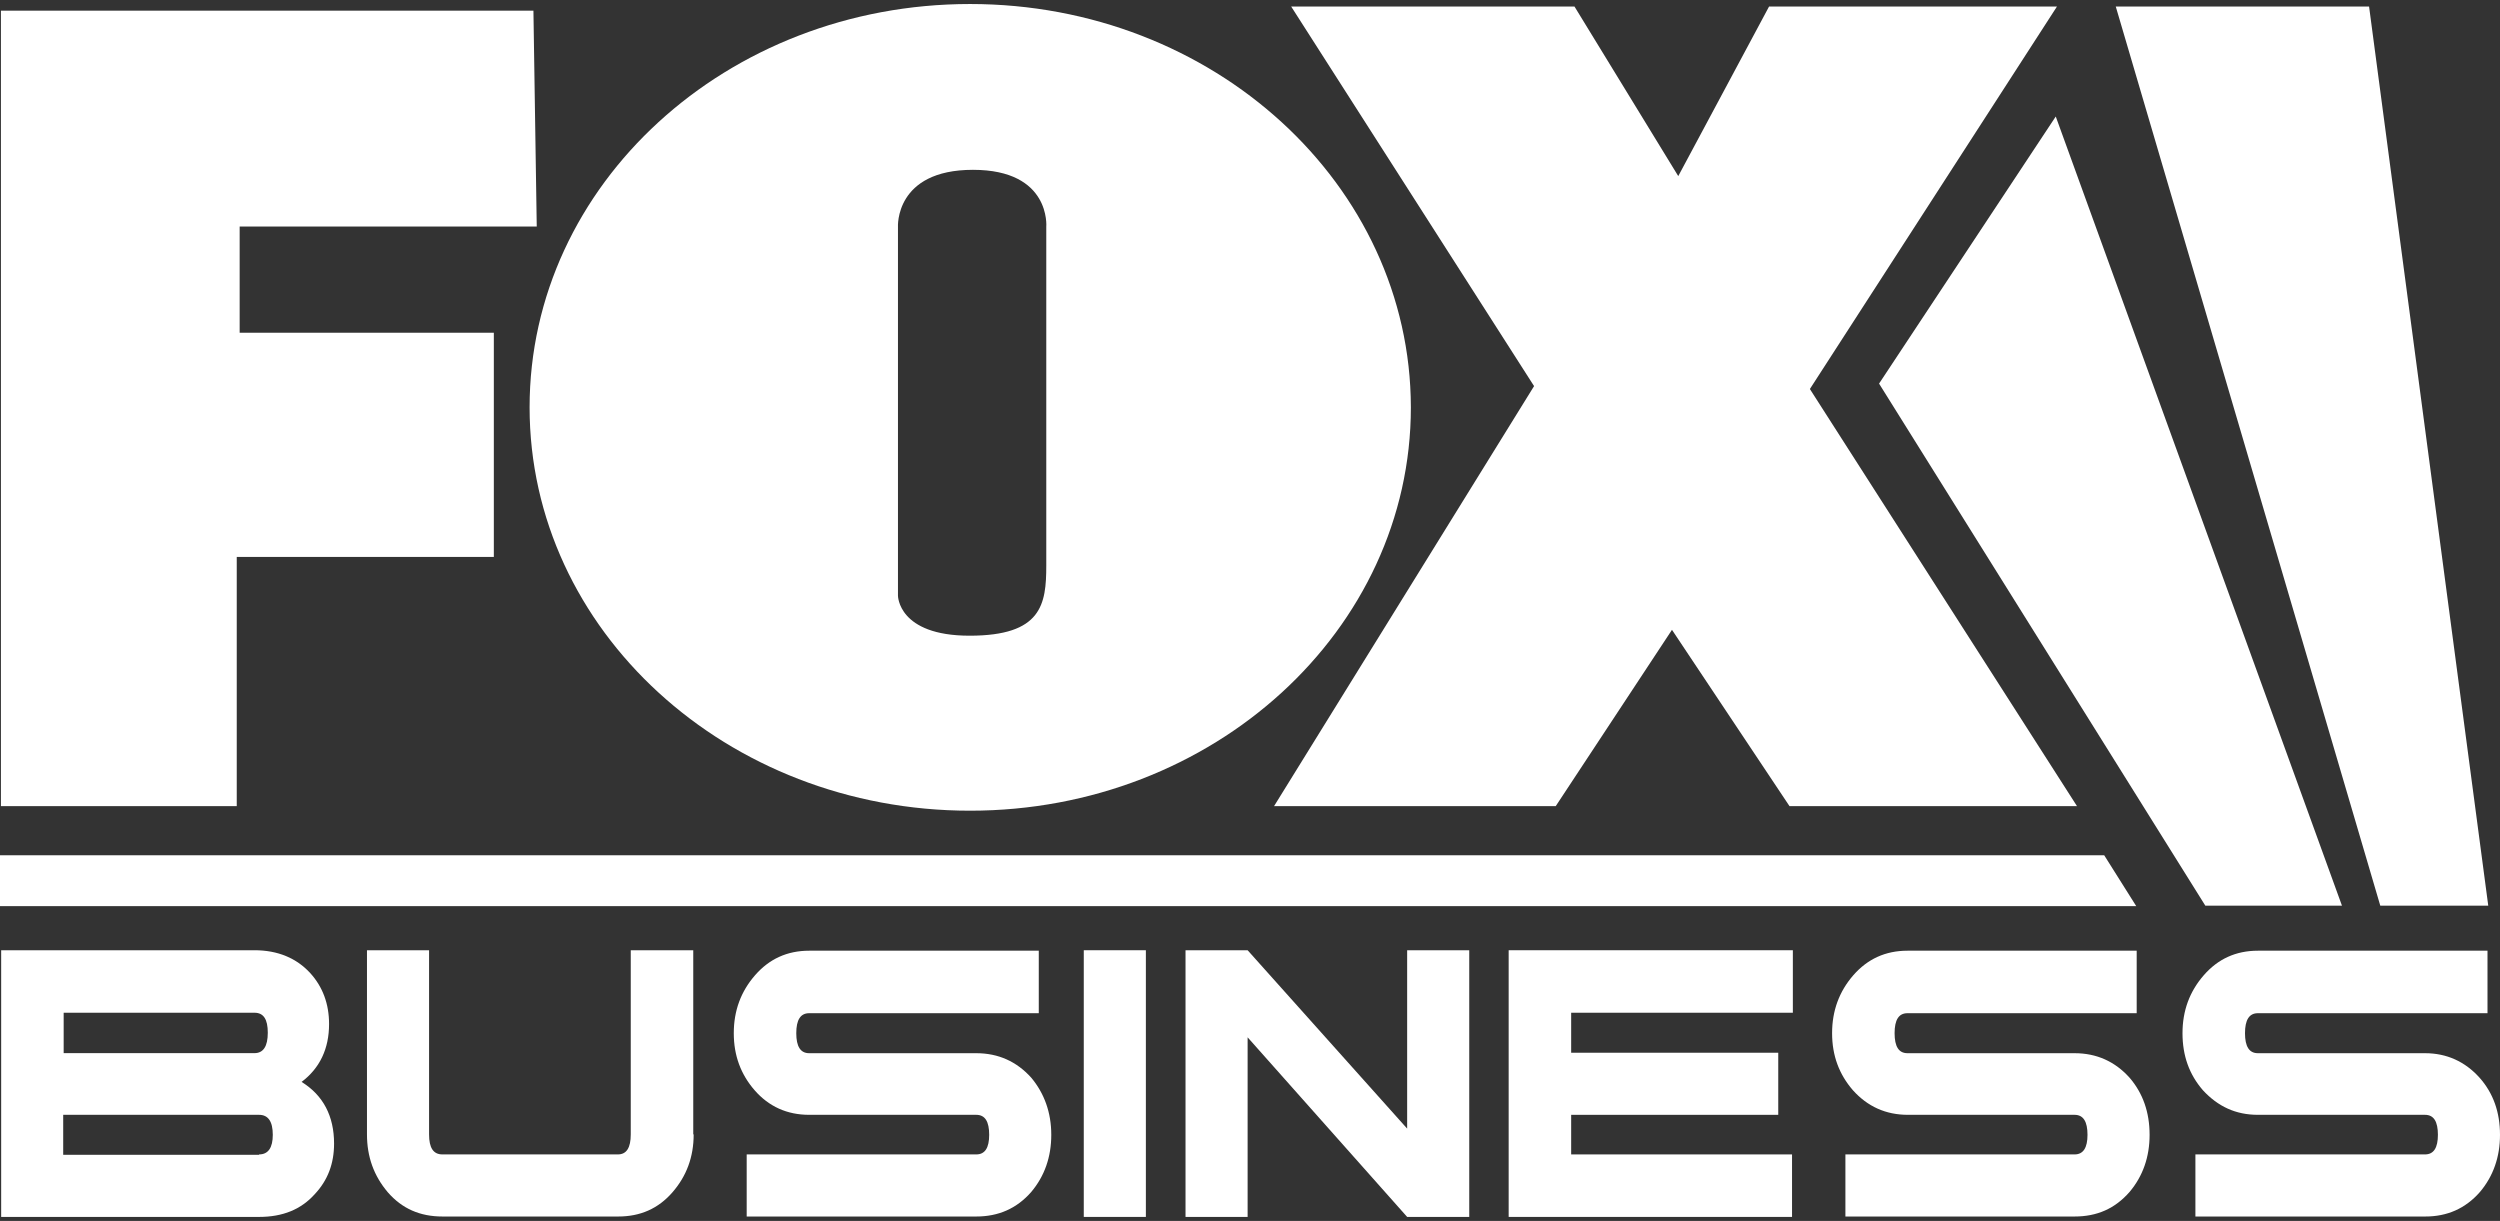
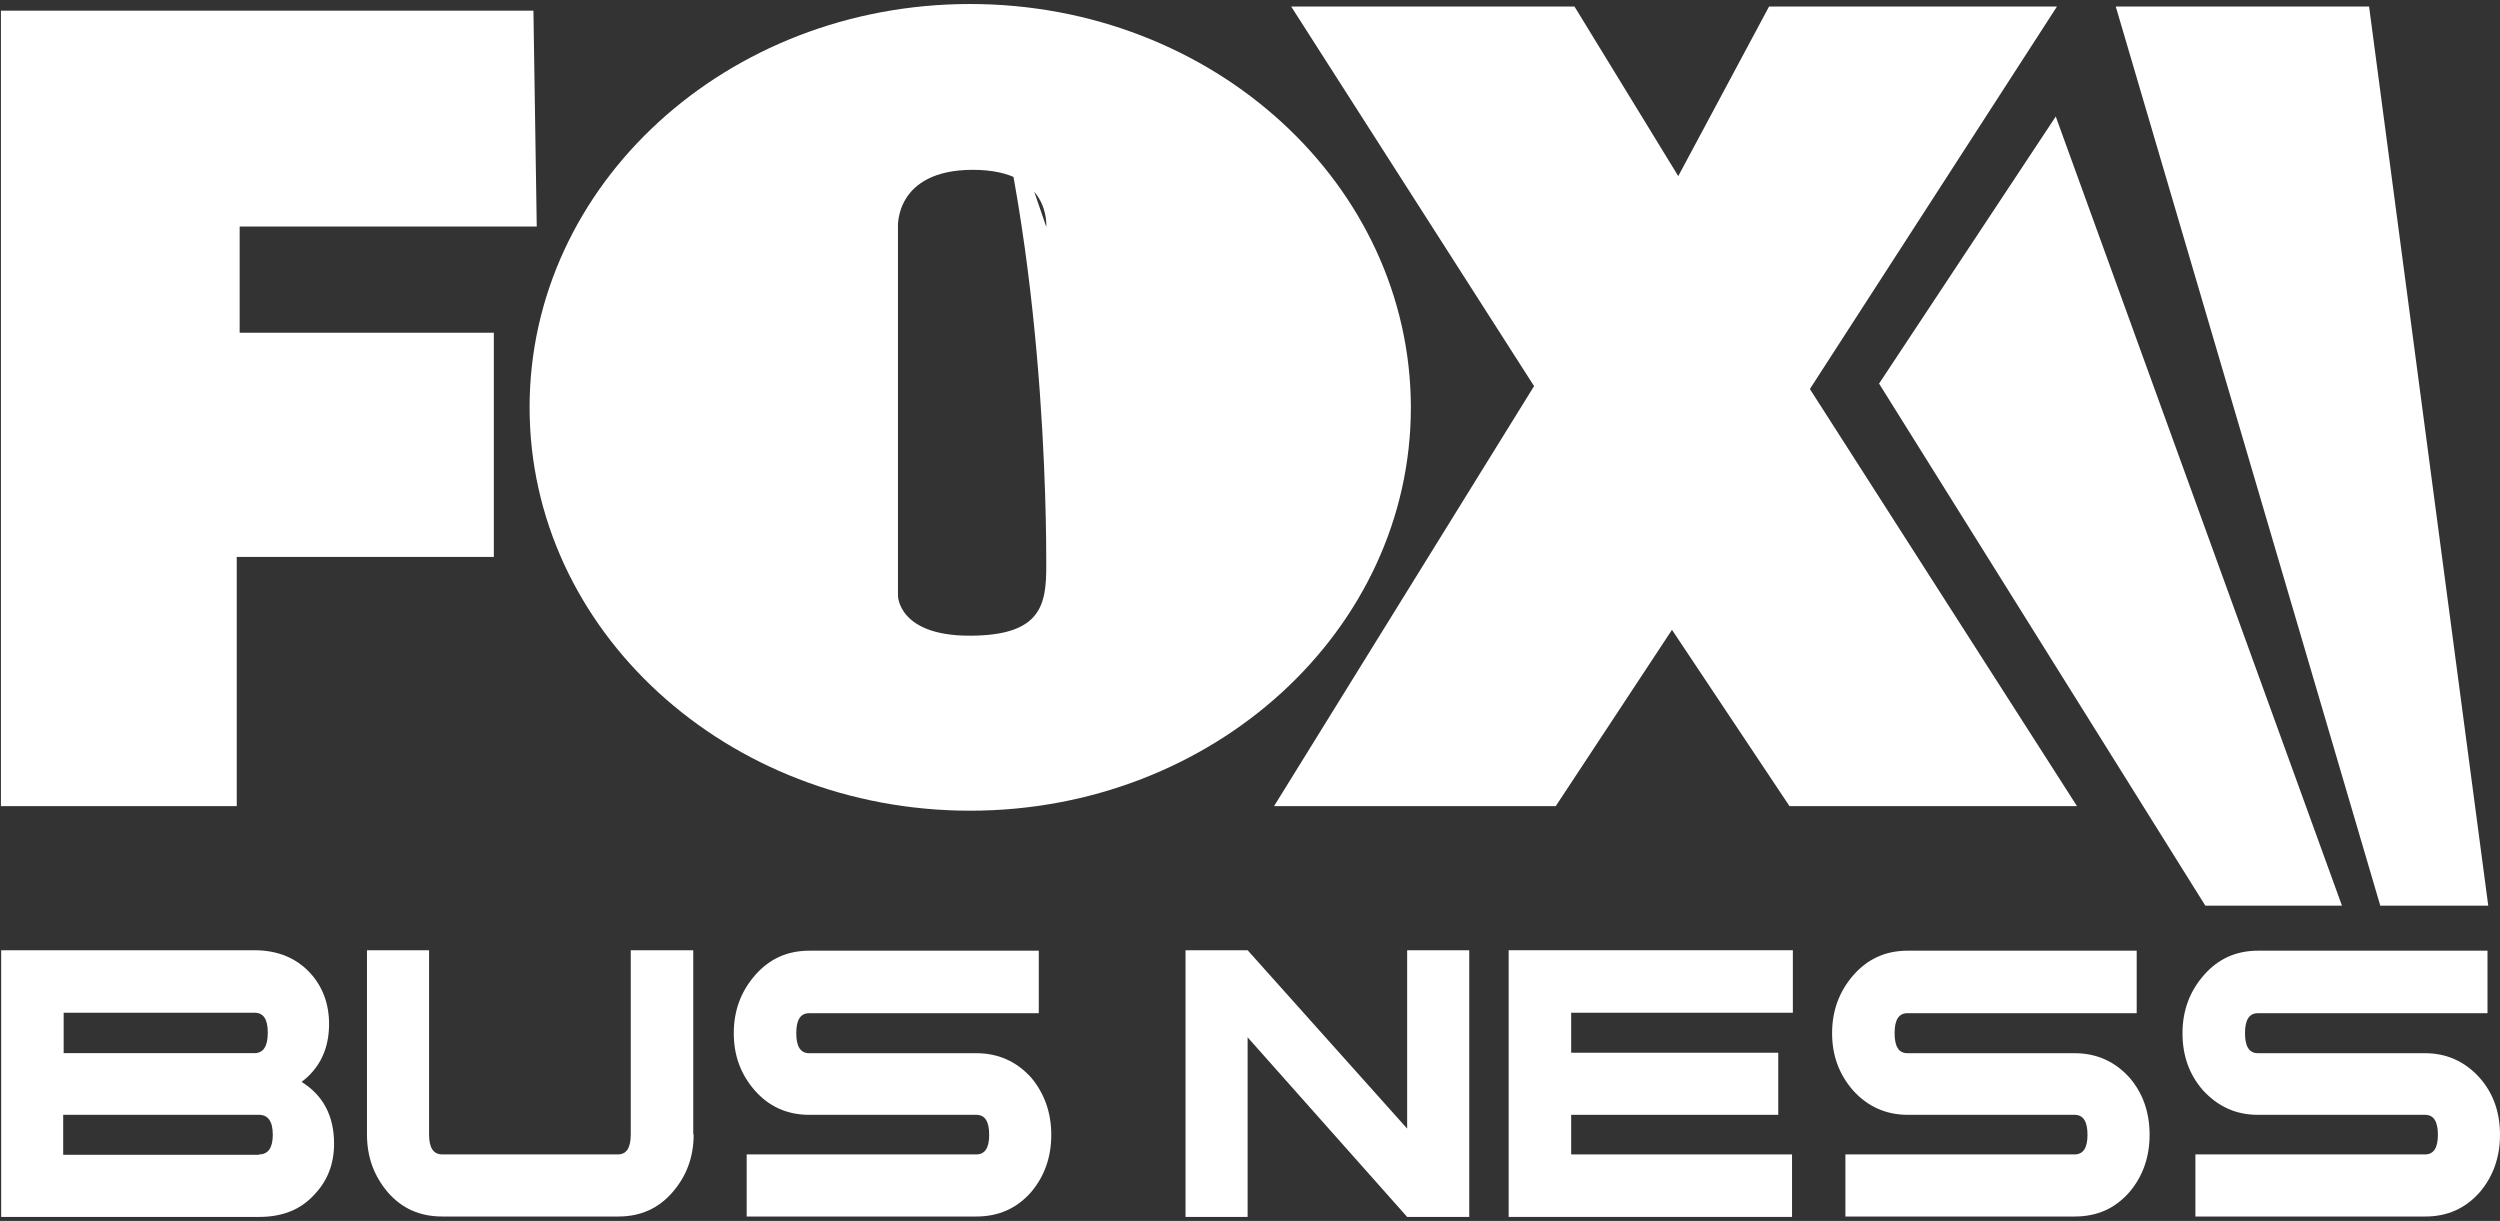
<svg xmlns="http://www.w3.org/2000/svg" width="43" height="21" viewBox="0 0 43 21" fill="none">
  <rect x="0" y="0" width="43" height="21" fill="#333333" stroke="none" />
  <path d="M0.016 0.184V13.865H4.072V9.579H8.494V5.723H4.122V3.896H9.232L9.175 0.184H0.016Z" fill="white" />
  <path d="M22.208 0.112L26.386 6.641L21.914 13.865H26.759L28.758 10.833L30.779 13.865H35.724L31.13 6.691L35.38 0.112H30.428L28.866 3.029L27.081 0.112H22.208Z" fill="white" />
-   <path d="M16.685 0.069C12.499 0.069 9.109 3.172 9.109 7.006C9.109 10.84 12.499 13.944 16.685 13.944C20.87 13.944 24.267 10.84 24.267 7.006C24.26 3.172 20.87 0.069 16.685 0.069ZM17.996 3.903C17.996 3.903 17.996 9.07 17.996 9.73C17.996 10.396 17.917 10.934 16.677 10.934C15.445 10.934 15.445 10.245 15.445 10.245V3.903C15.445 3.903 15.387 2.921 16.735 2.921C18.082 2.921 17.996 3.903 17.996 3.903Z" fill="white" />
+   <path d="M16.685 0.069C12.499 0.069 9.109 3.172 9.109 7.006C9.109 10.84 12.499 13.944 16.685 13.944C20.87 13.944 24.267 10.84 24.267 7.006C24.26 3.172 20.87 0.069 16.685 0.069ZC17.996 3.903 17.996 9.07 17.996 9.73C17.996 10.396 17.917 10.934 16.677 10.934C15.445 10.934 15.445 10.245 15.445 10.245V3.903C15.445 3.903 15.387 2.921 16.735 2.921C18.082 2.921 17.996 3.903 17.996 3.903Z" fill="white" />
  <path d="M40.941 15.578L36.391 0.112H40.748L42.798 15.578H40.941Z" fill="white" />
  <path d="M32.32 6.598L37.932 15.578H40.282L35.359 2.004L32.32 6.598Z" fill="white" />
-   <path d="M36.743 15.585H0V14.71H36.192L36.743 15.585Z" fill="white" />
  <path d="M11.931 19.512C11.931 19.899 11.809 20.229 11.566 20.508C11.322 20.788 11.014 20.924 10.634 20.924H7.61C7.223 20.924 6.915 20.788 6.671 20.508C6.427 20.221 6.312 19.892 6.312 19.512V16.344H7.38V19.512C7.38 19.741 7.452 19.856 7.61 19.856H10.627C10.777 19.856 10.849 19.741 10.849 19.512V16.344H11.924V19.512" fill="white" />
  <path d="M18.082 19.519C18.082 19.899 17.967 20.229 17.738 20.501C17.487 20.788 17.172 20.924 16.792 20.924H12.843V19.856H16.792C16.943 19.856 17.014 19.741 17.014 19.519C17.014 19.29 16.943 19.175 16.792 19.175H13.918C13.538 19.175 13.223 19.032 12.979 18.752C12.743 18.48 12.621 18.158 12.621 17.771C12.621 17.384 12.743 17.054 12.987 16.774C13.23 16.495 13.538 16.352 13.918 16.352H17.867V17.427H13.918C13.768 17.427 13.696 17.541 13.696 17.771C13.696 18 13.768 18.115 13.918 18.115H16.792C17.172 18.115 17.487 18.258 17.738 18.537C17.96 18.803 18.082 19.132 18.082 19.519Z" fill="white" />
-   <path d="M19.709 16.344H18.641V20.931H19.709V16.344Z" fill="white" />
  <path d="M25.271 20.931H24.203L21.459 17.842V20.931H20.391V16.344H21.459L24.203 19.412V16.344H25.271V20.931Z" fill="white" />
  <path d="M30.837 17.419H27.024V18.107H30.586V19.175H27.024V19.856H30.823V20.931H25.949V16.344H30.837V17.419Z" fill="white" />
  <path d="M36.973 19.519C36.973 19.899 36.858 20.229 36.629 20.501C36.378 20.788 36.07 20.924 35.683 20.924H31.741V19.856H35.683C35.833 19.856 35.905 19.741 35.905 19.519C35.905 19.29 35.833 19.175 35.683 19.175H32.816C32.436 19.175 32.121 19.032 31.87 18.752C31.634 18.48 31.512 18.158 31.512 17.771C31.512 17.384 31.634 17.054 31.877 16.774C32.121 16.495 32.429 16.352 32.809 16.352H36.751V17.427H32.809C32.658 17.427 32.587 17.541 32.587 17.771C32.587 18 32.658 18.115 32.809 18.115H35.683C36.063 18.115 36.378 18.258 36.629 18.537C36.858 18.803 36.973 19.132 36.973 19.519Z" fill="white" />
  <path d="M43 19.519C43 19.899 42.885 20.229 42.656 20.501C42.405 20.788 42.09 20.924 41.717 20.924H37.761V19.856H41.71C41.861 19.856 41.932 19.741 41.932 19.519C41.932 19.29 41.861 19.175 41.71 19.175H38.836C38.456 19.175 38.148 19.032 37.89 18.752C37.654 18.48 37.539 18.158 37.539 17.771C37.539 17.384 37.661 17.054 37.905 16.774C38.148 16.495 38.456 16.352 38.836 16.352H42.785V17.427H38.836C38.686 17.427 38.614 17.541 38.614 17.771C38.614 18 38.686 18.115 38.836 18.115H41.71C42.083 18.115 42.398 18.258 42.649 18.537C42.885 18.803 43 19.132 43 19.519Z" fill="white" />
  <path d="M5.187 18.609C5.559 18.838 5.746 19.197 5.746 19.67C5.746 20.014 5.638 20.3 5.416 20.537C5.18 20.802 4.864 20.931 4.456 20.931H0.02V16.344H4.377C4.778 16.344 5.101 16.48 5.337 16.738C5.552 16.975 5.66 17.269 5.66 17.613C5.66 18.036 5.502 18.372 5.187 18.609ZM4.377 18.114C4.527 18.114 4.606 18 4.606 17.763C4.606 17.534 4.535 17.419 4.377 17.419H1.095V18.114H4.377ZM4.456 19.856C4.613 19.856 4.692 19.741 4.692 19.519C4.692 19.29 4.613 19.175 4.456 19.175H1.087V19.863H4.456V19.856Z" fill="white" />
</svg>